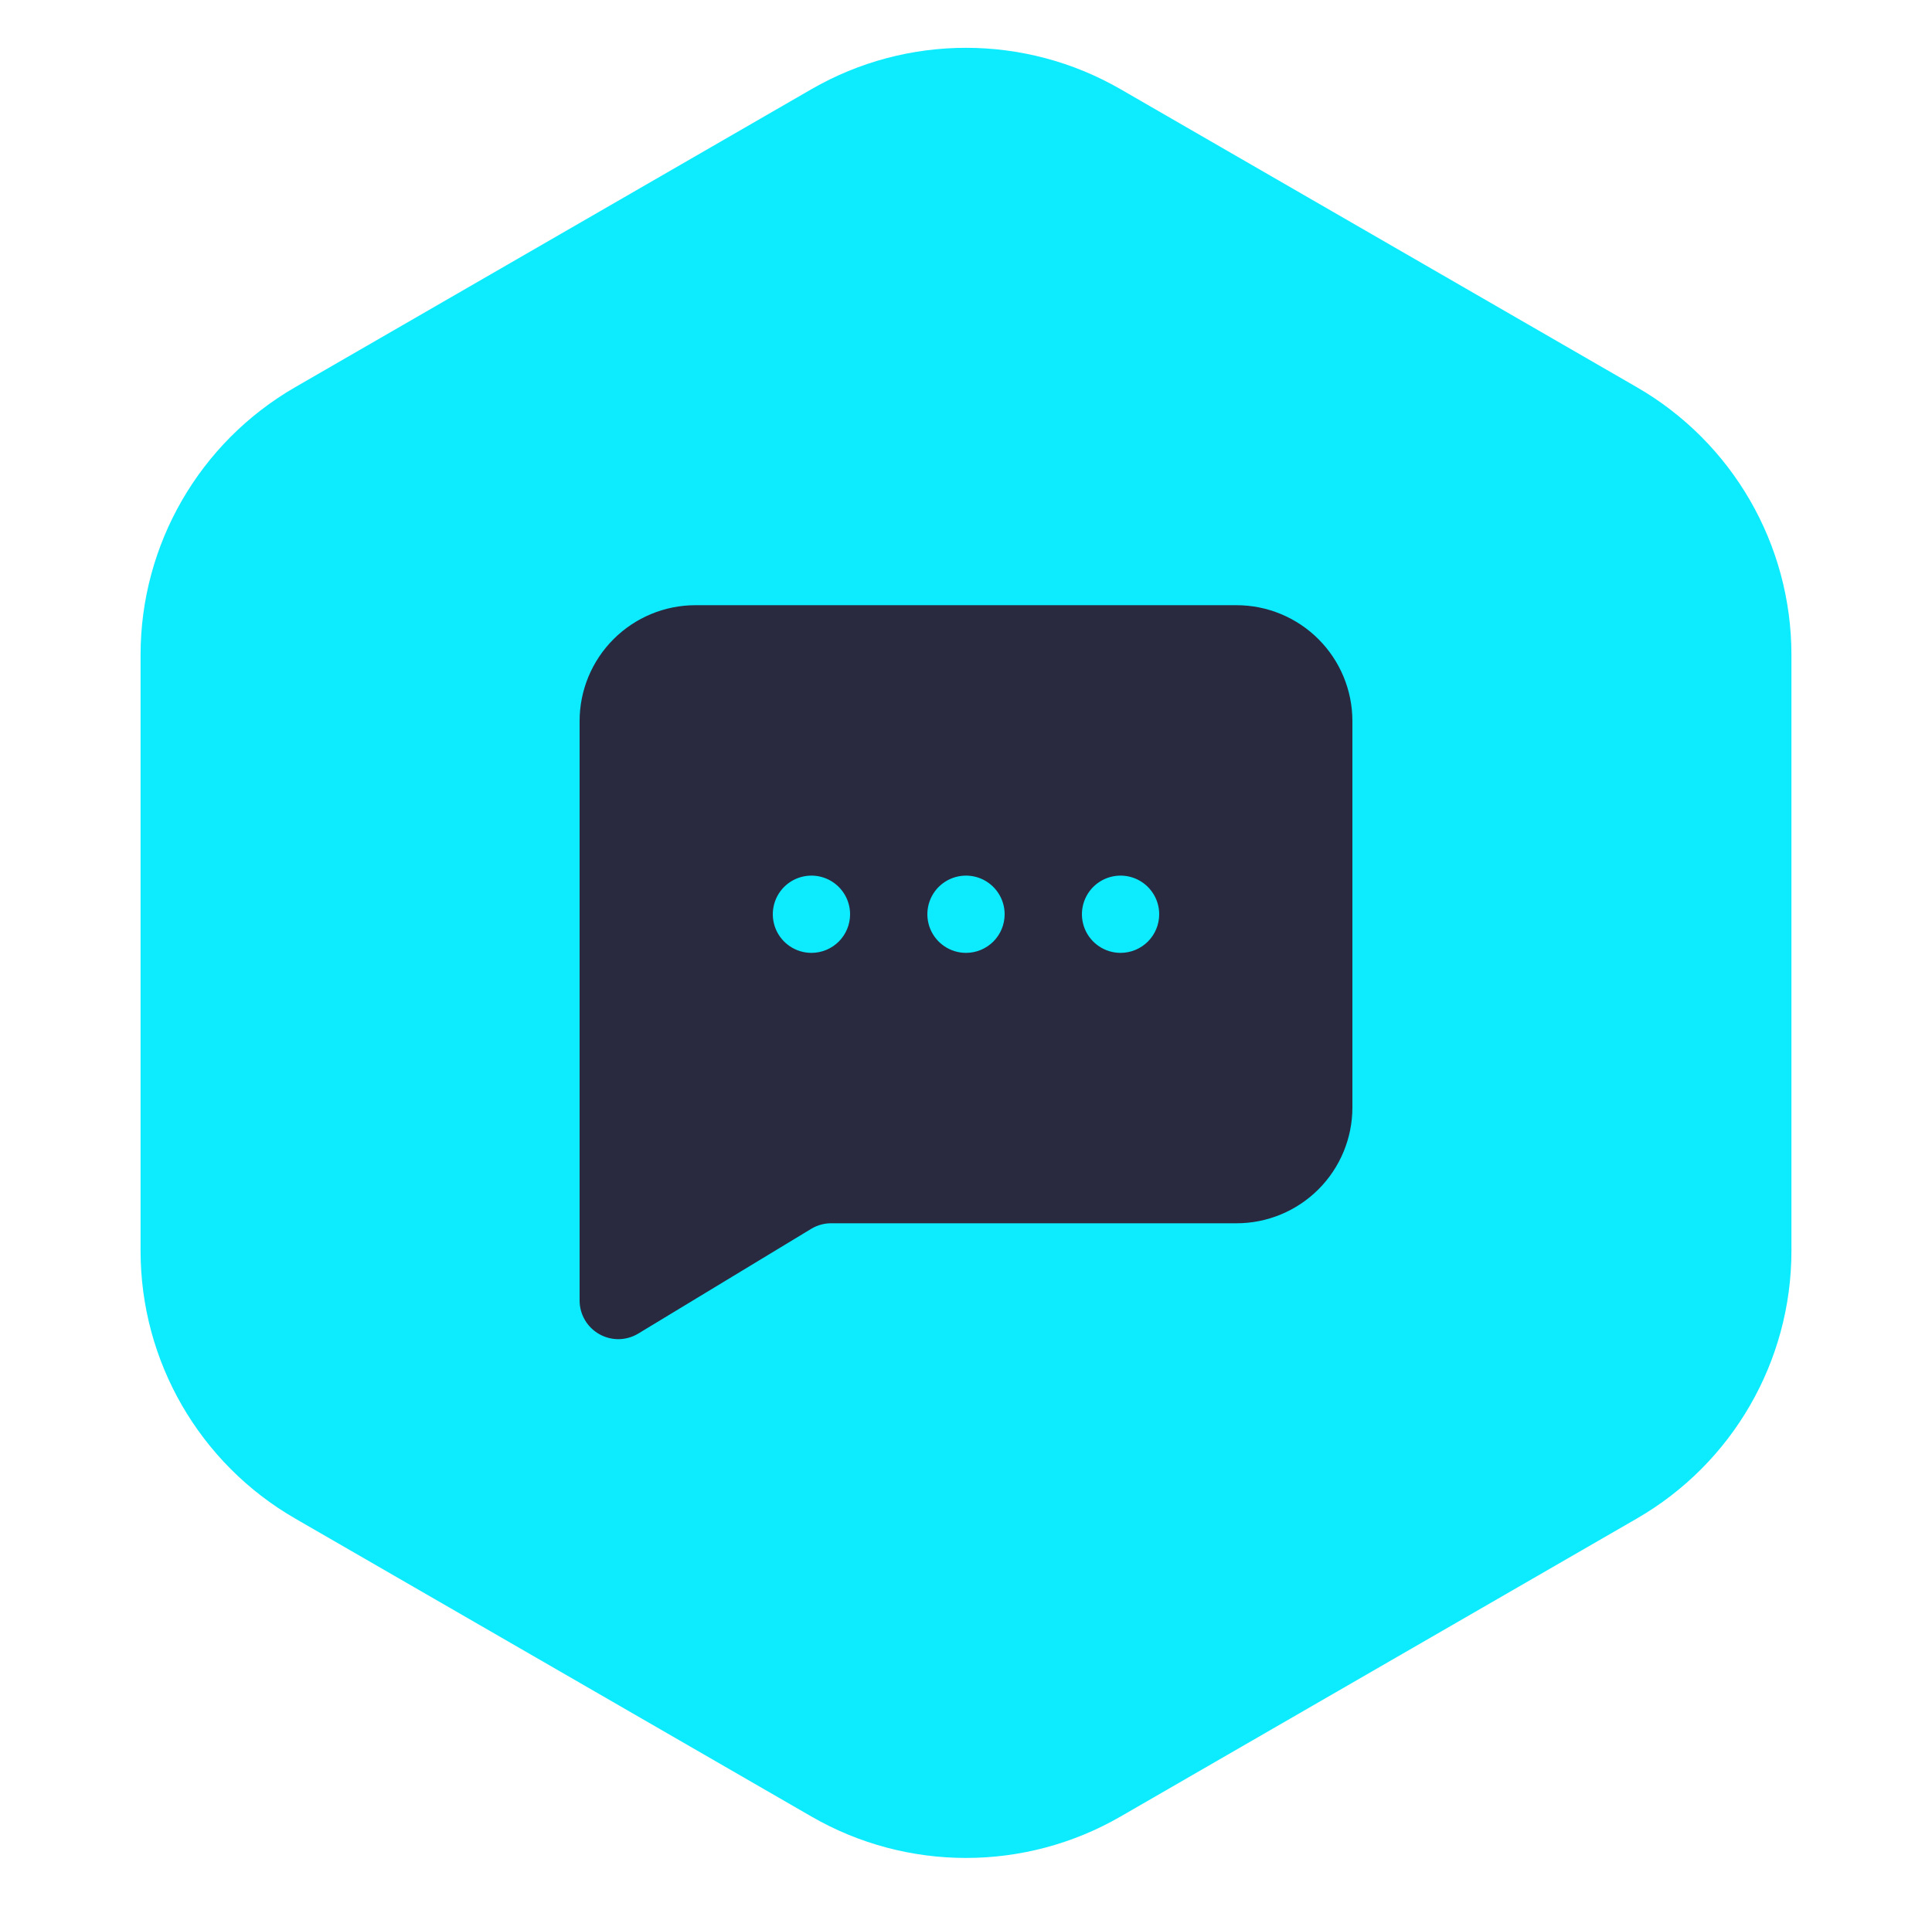
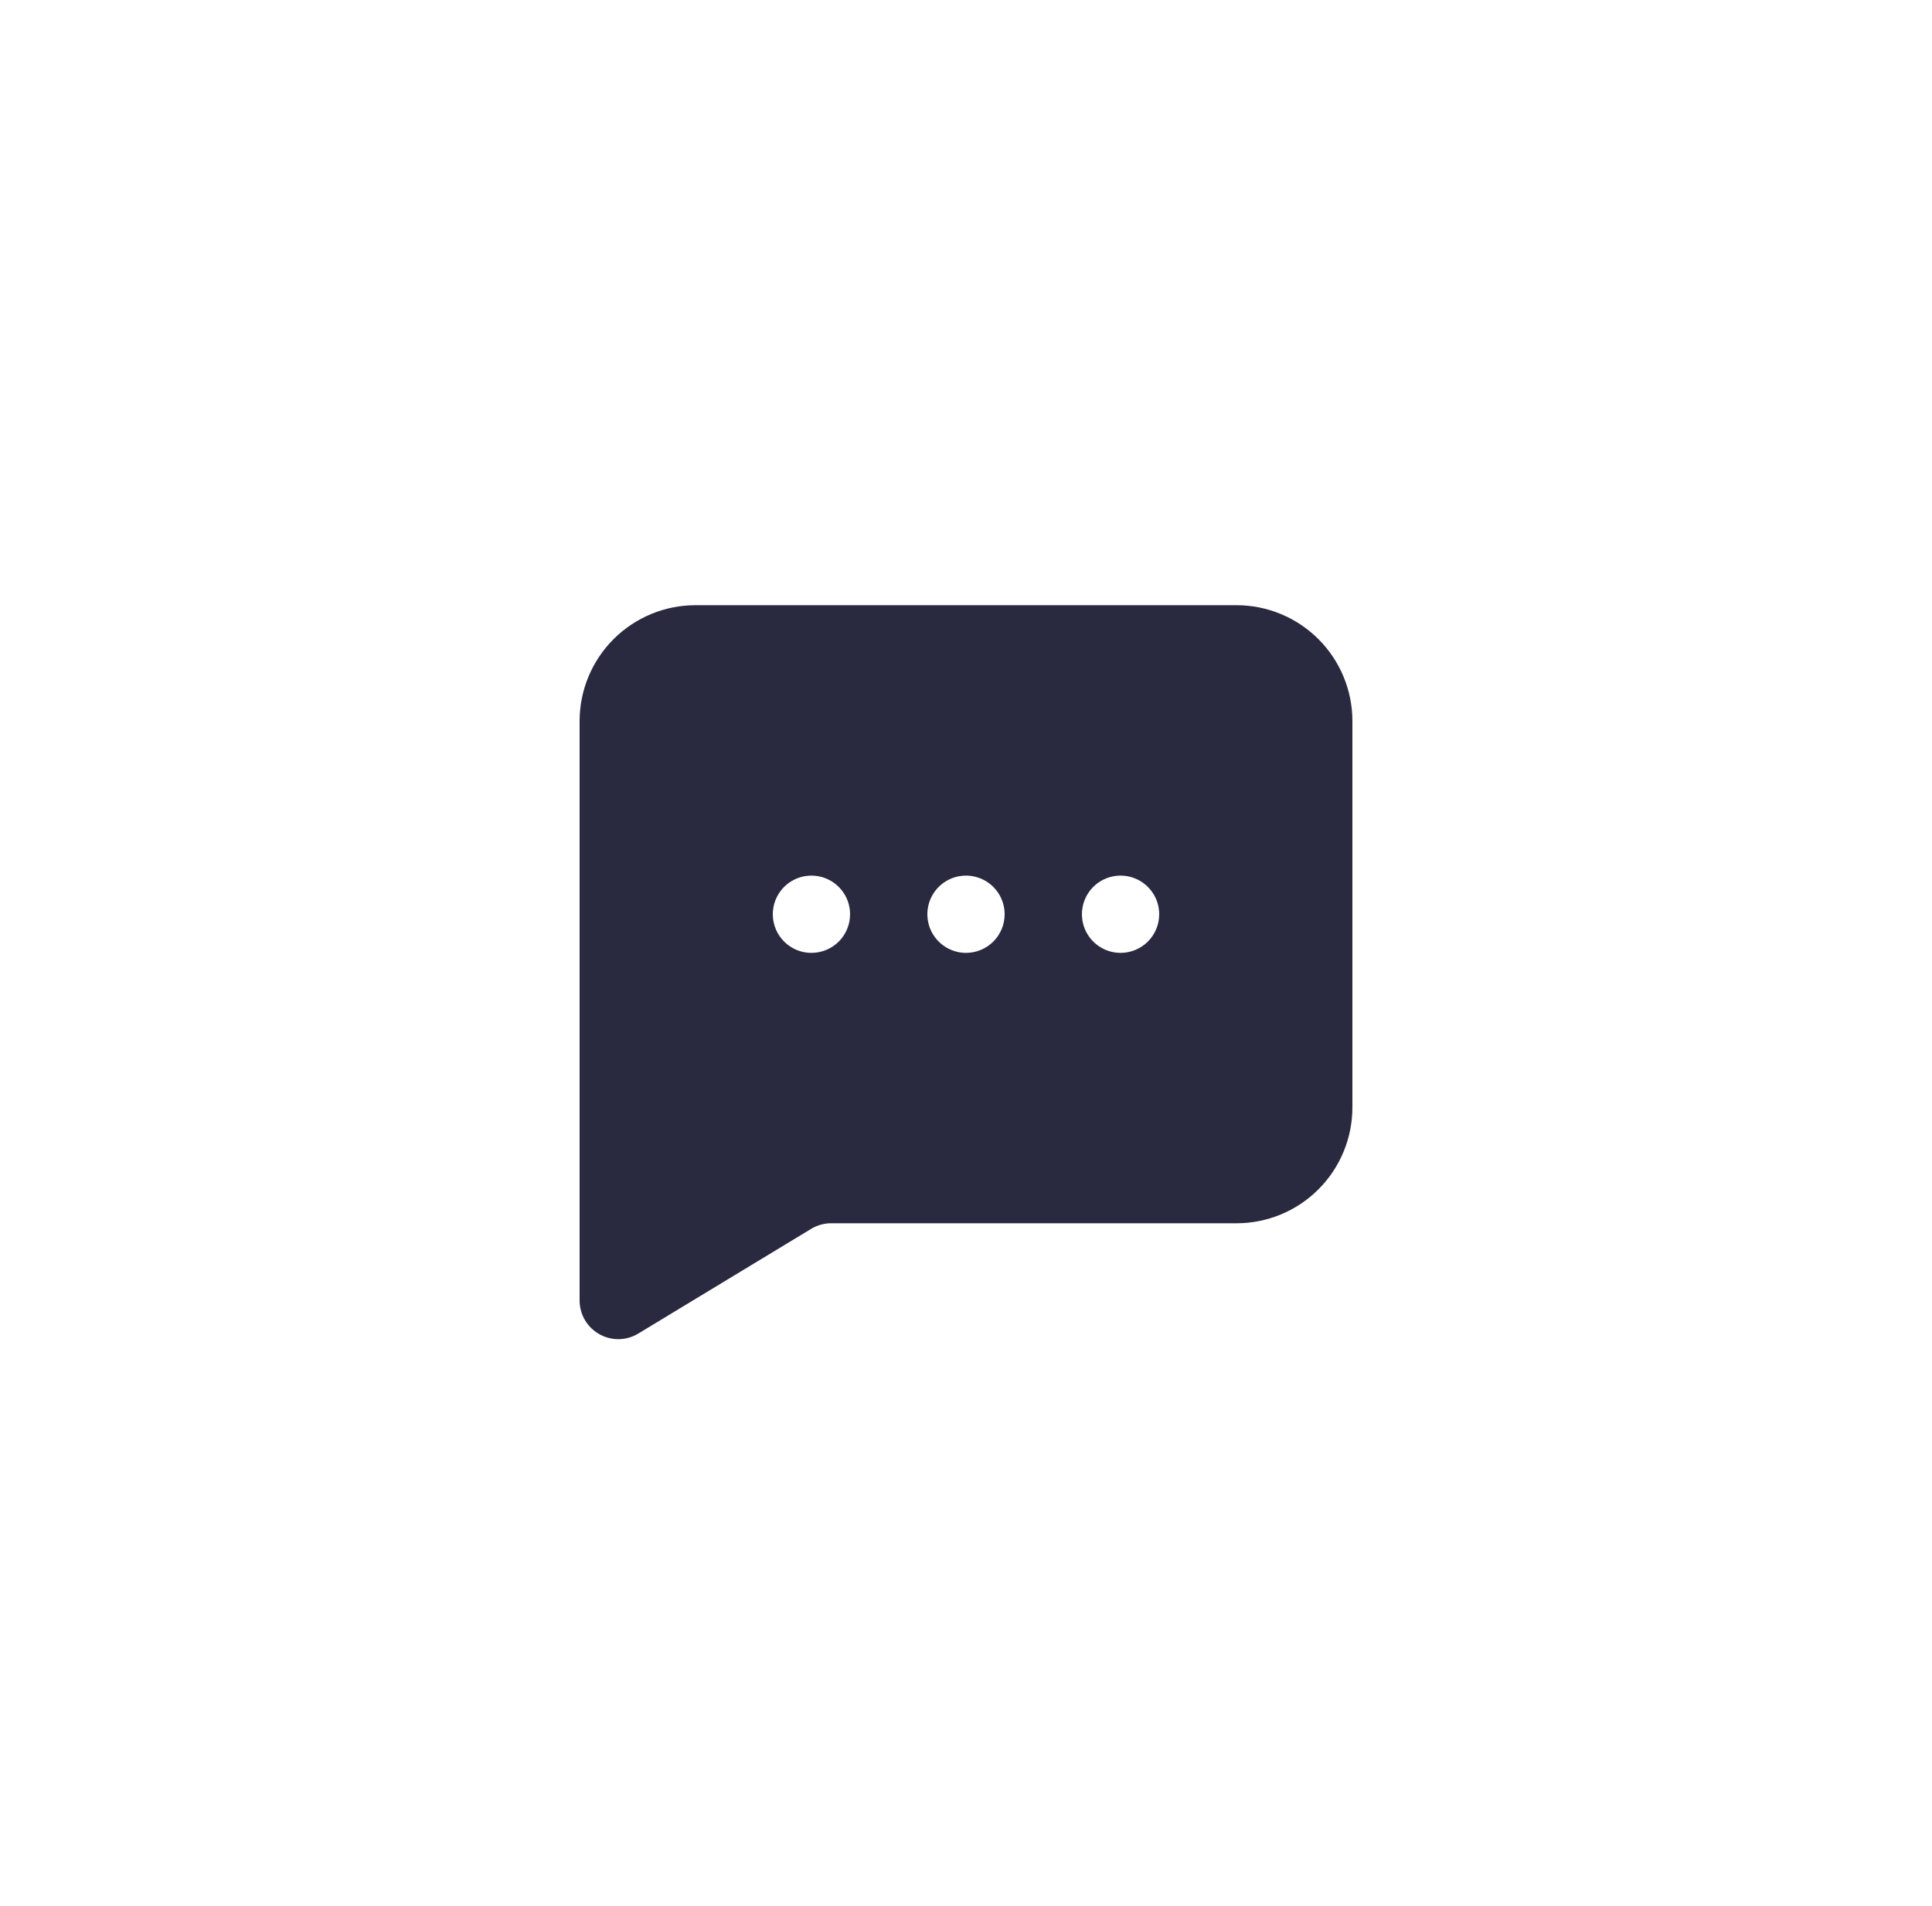
<svg xmlns="http://www.w3.org/2000/svg" width="75" height="74" viewBox="0 0 75 74" fill="none">
-   <path d="M31.5 3.464C35.213 1.321 39.787 1.321 43.5 3.464L63.543 15.036C67.256 17.18 69.543 21.141 69.543 25.428V48.572C69.543 52.859 67.256 56.821 63.543 58.964L43.5 70.536C39.787 72.68 35.213 72.68 31.5 70.536L11.457 58.964C7.744 56.821 5.457 52.859 5.457 48.572V25.428C5.457 21.141 7.744 17.18 11.457 15.036L31.5 3.464Z" fill="#0DEBFF" />
  <path d="M48 23.5H27C25.806 23.5 24.662 23.974 23.818 24.818C22.974 25.662 22.5 26.806 22.5 28V50.5C22.5 50.766 22.572 51.027 22.706 51.256C22.84 51.485 23.033 51.675 23.265 51.805C23.489 51.932 23.742 51.999 24 52C24.269 52 24.534 51.927 24.765 51.79L31.5 47.71C31.749 47.562 32.035 47.489 32.325 47.5H48C49.194 47.5 50.338 47.026 51.182 46.182C52.026 45.338 52.5 44.194 52.5 43V28C52.5 26.806 52.026 25.662 51.182 24.818C50.338 23.974 49.194 23.5 48 23.5ZM31.5 37C31.203 37 30.913 36.912 30.667 36.747C30.42 36.582 30.228 36.348 30.114 36.074C30.001 35.8 29.971 35.498 30.029 35.207C30.087 34.916 30.23 34.649 30.439 34.439C30.649 34.23 30.916 34.087 31.207 34.029C31.498 33.971 31.8 34.001 32.074 34.114C32.348 34.228 32.582 34.42 32.747 34.667C32.912 34.913 33 35.203 33 35.5C33 35.898 32.842 36.279 32.561 36.561C32.279 36.842 31.898 37 31.5 37ZM37.5 37C37.203 37 36.913 36.912 36.667 36.747C36.42 36.582 36.228 36.348 36.114 36.074C36.001 35.8 35.971 35.498 36.029 35.207C36.087 34.916 36.23 34.649 36.439 34.439C36.649 34.23 36.916 34.087 37.207 34.029C37.498 33.971 37.8 34.001 38.074 34.114C38.348 34.228 38.582 34.42 38.747 34.667C38.912 34.913 39 35.203 39 35.5C39 35.898 38.842 36.279 38.561 36.561C38.279 36.842 37.898 37 37.5 37ZM43.5 37C43.203 37 42.913 36.912 42.667 36.747C42.42 36.582 42.228 36.348 42.114 36.074C42.001 35.8 41.971 35.498 42.029 35.207C42.087 34.916 42.23 34.649 42.439 34.439C42.649 34.23 42.916 34.087 43.207 34.029C43.498 33.971 43.8 34.001 44.074 34.114C44.348 34.228 44.582 34.42 44.747 34.667C44.912 34.913 45 35.203 45 35.5C45 35.898 44.842 36.279 44.561 36.561C44.279 36.842 43.898 37 43.5 37Z" fill="#292940" />
</svg>